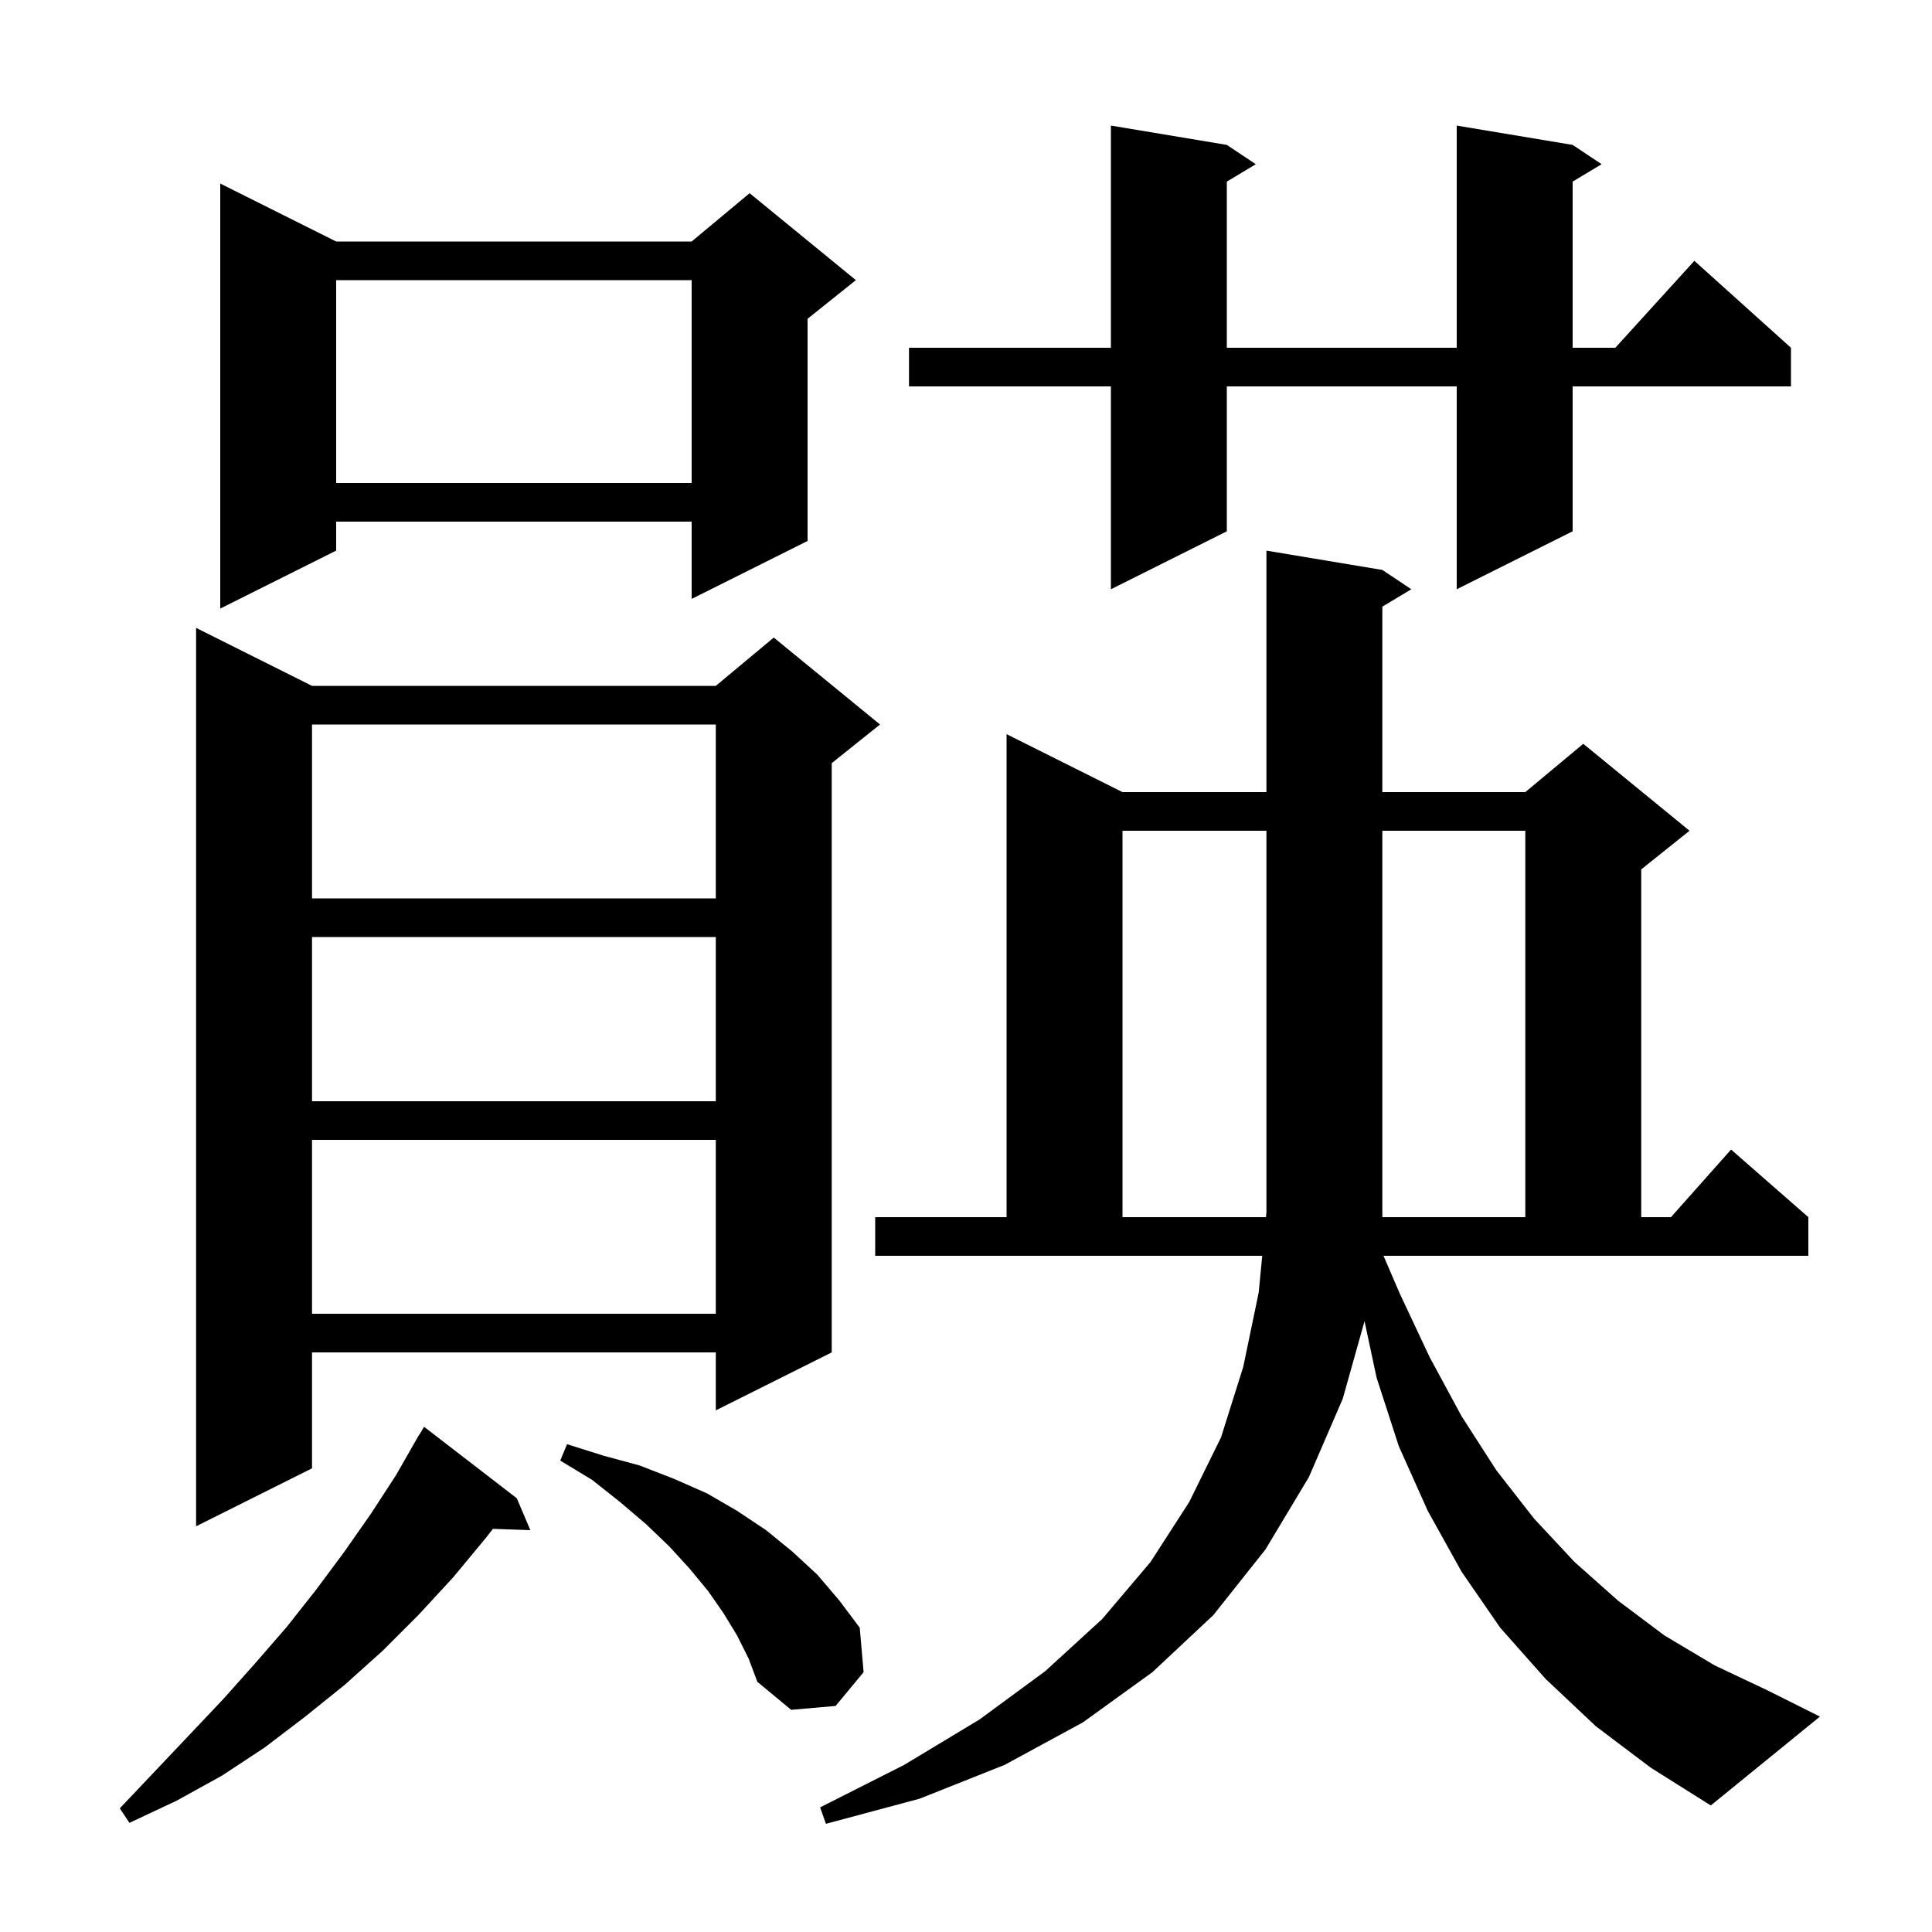
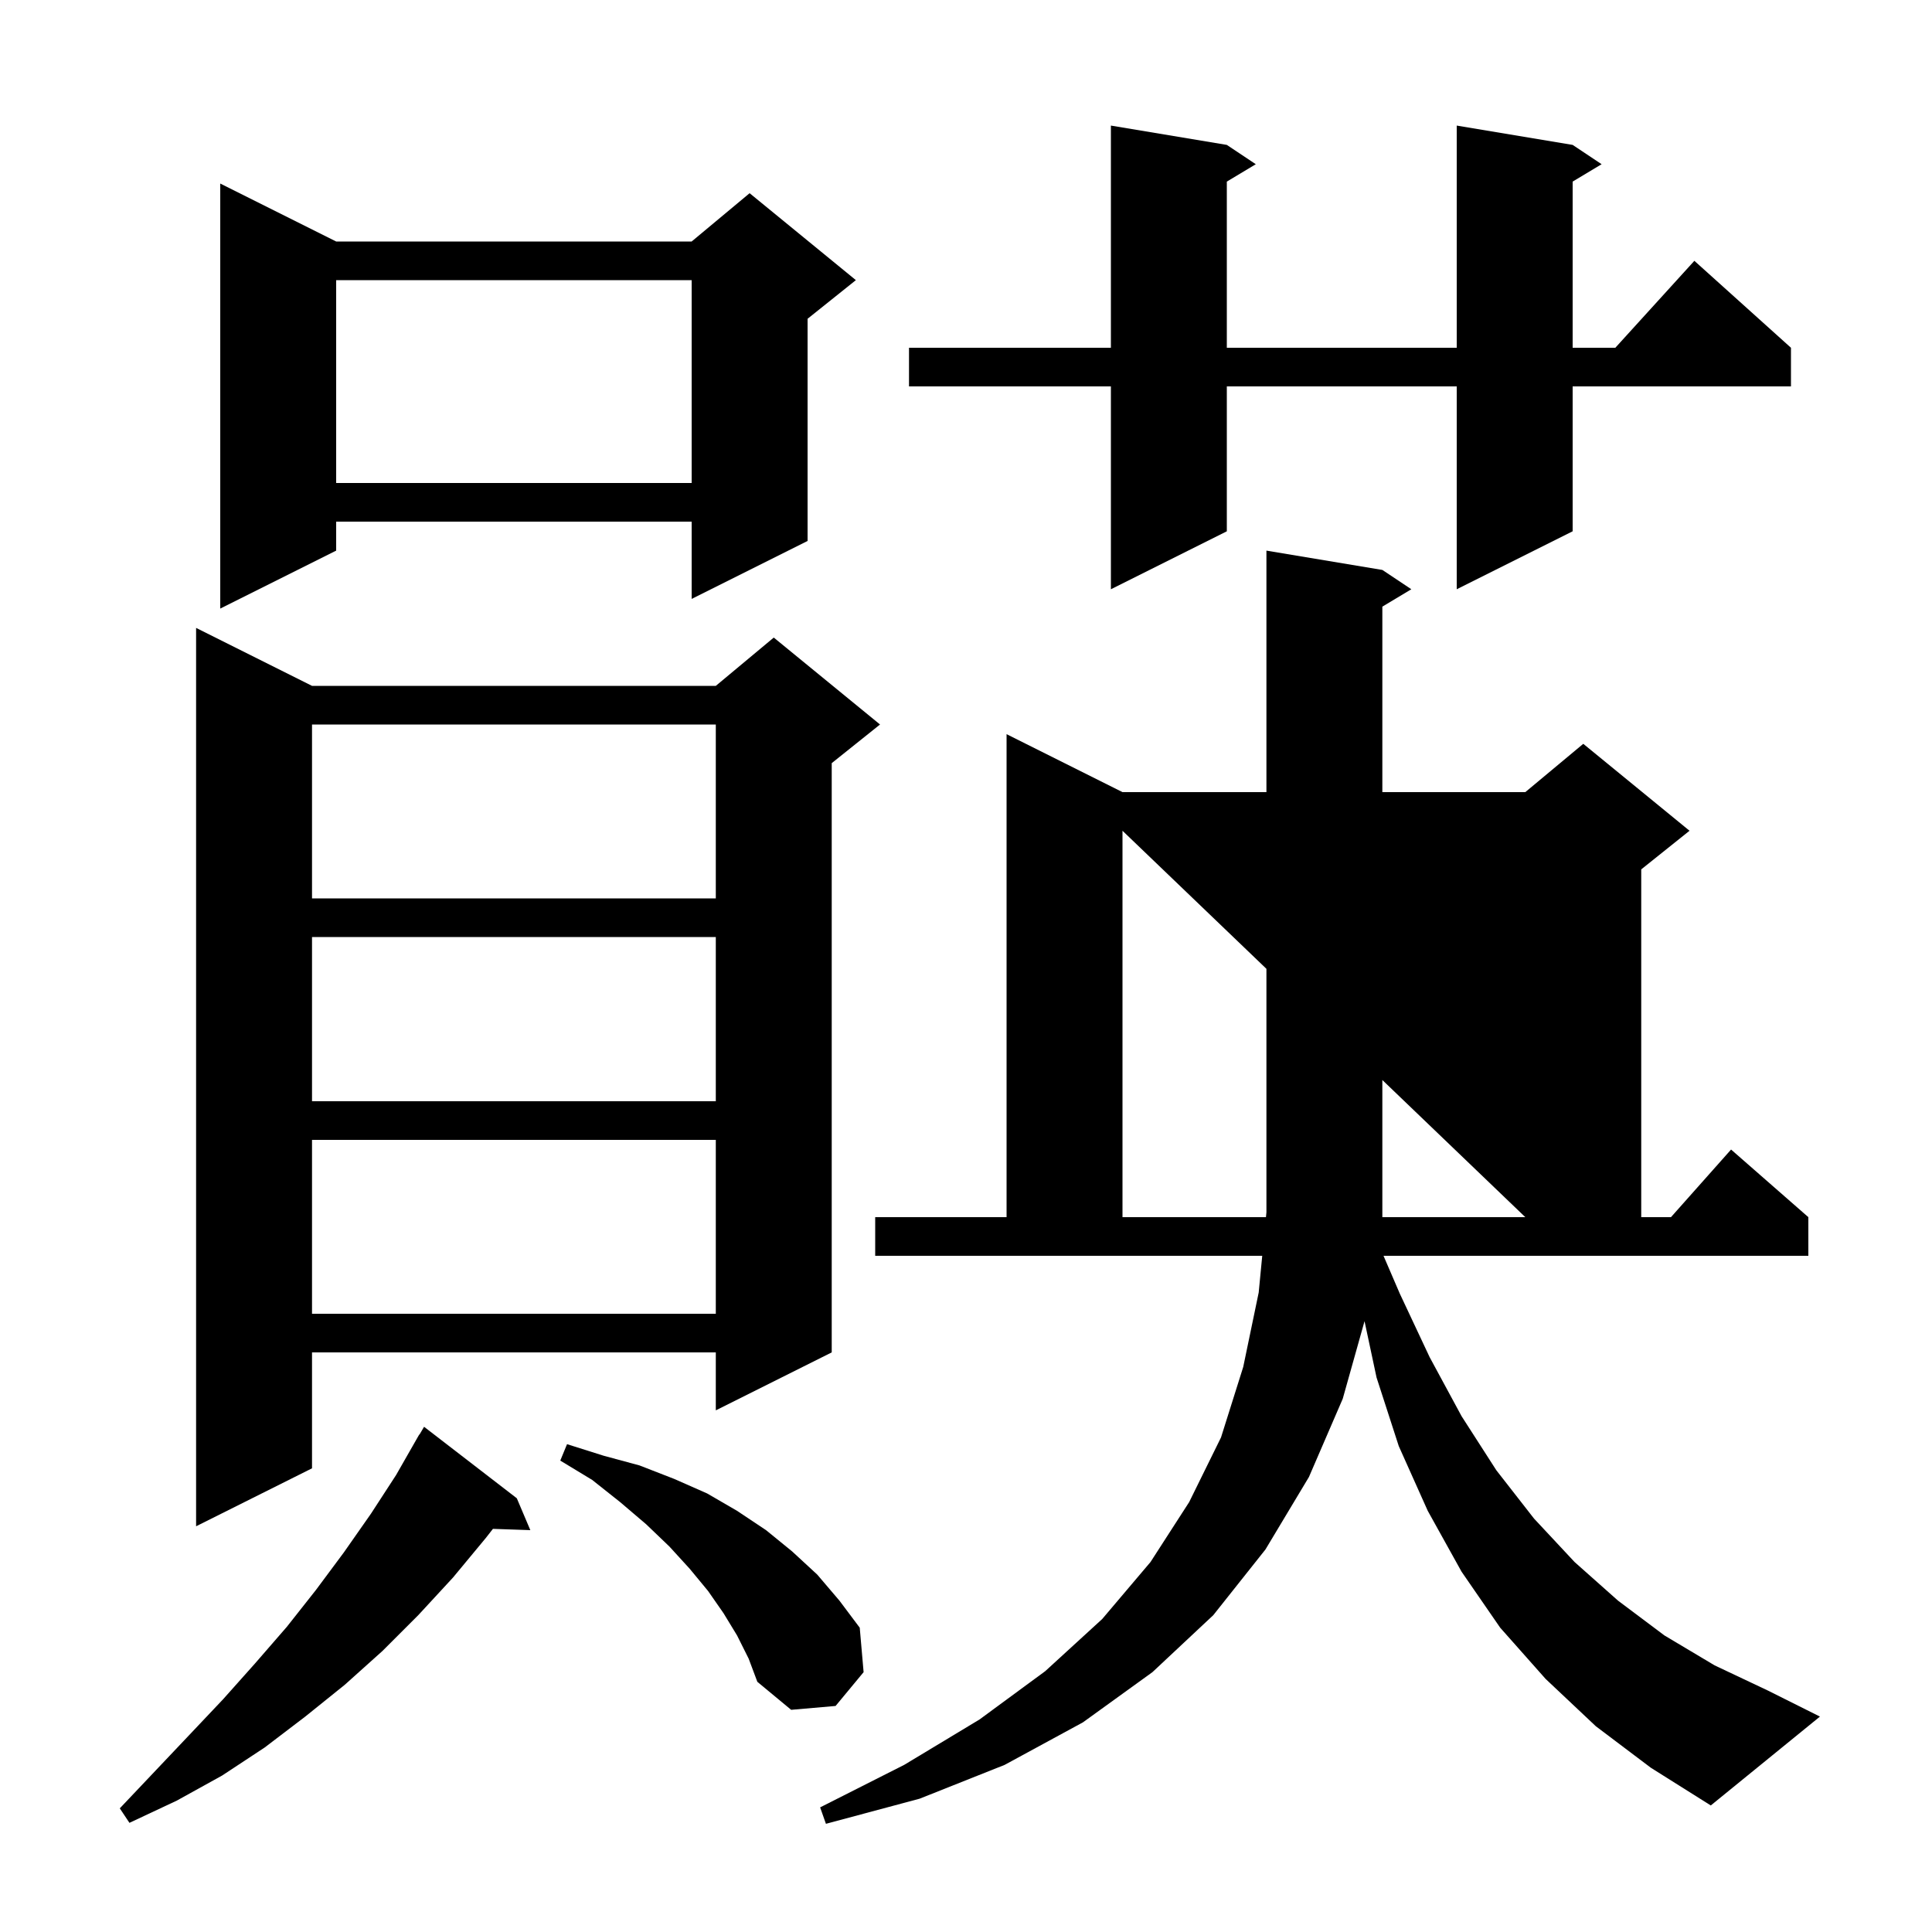
<svg xmlns="http://www.w3.org/2000/svg" version="1.1" baseProfile="full" viewBox="0 0 200 200" width="200" height="200">
  <g fill="currentColor">
-     <path d="M 144.9 133.9 L 148.0 140.5 L 151.3 146.6 L 154.9 152.2 L 158.8 157.2 L 163.0 161.7 L 167.5 165.7 L 172.3 169.3 L 177.5 172.4 L 183.0 175.0 L 188.4 177.7 L 177.1 186.9 L 170.9 183.0 L 165.2 178.7 L 160.0 173.8 L 155.3 168.5 L 151.3 162.7 L 147.8 156.4 L 144.8 149.7 L 142.5 142.6 L 141.256 136.769 L 139.0 144.8 L 135.5 152.9 L 131.0 160.4 L 125.6 167.2 L 119.3 173.1 L 112.1 178.3 L 104.0 182.7 L 95.2 186.2 L 85.5 188.8 L 84.9 187.1 L 93.6 182.7 L 101.4 178.0 L 108.2 173.0 L 114.1 167.6 L 119.1 161.7 L 123.1 155.5 L 126.4 148.8 L 128.7 141.5 L 130.3 133.8 L 130.666 130.0 L 90.6 130.0 L 90.6 126.0 L 104.2 126.0 L 104.2 76.0 L 116.2 82.0 L 131.1 82.0 L 131.1 57.0 L 143.1 59.0 L 146.1 61.0 L 143.1 62.8 L 143.1 82.0 L 157.9 82.0 L 163.9 77.0 L 174.9 86.0 L 169.9 90.0 L 169.9 126.0 L 172.978 126.0 L 179.2 119.0 L 187.2 126.0 L 187.2 130.0 L 143.221 130.0 Z M 53.5 155.1 L 54.9 158.4 L 51.029 158.267 L 50.3 159.2 L 46.9 163.3 L 43.3 167.2 L 39.6 170.9 L 35.7 174.4 L 31.6 177.7 L 27.4 180.9 L 23.0 183.8 L 18.3 186.4 L 13.4 188.7 L 12.4 187.2 L 19.6 179.6 L 23.1 175.9 L 26.4 172.2 L 29.7 168.4 L 32.7 164.6 L 35.6 160.7 L 38.4 156.7 L 41.0 152.7 L 43.4 148.5 L 43.421 148.514 L 43.9 147.7 Z M 76.3 169.3 L 74.9 167.0 L 73.3 164.7 L 71.4 162.4 L 69.3 160.1 L 66.9 157.8 L 64.2 155.5 L 61.3 153.2 L 58.0 151.2 L 58.7 149.5 L 62.5 150.7 L 66.2 151.7 L 69.8 153.1 L 73.2 154.6 L 76.3 156.4 L 79.3 158.4 L 82.0 160.6 L 84.6 163.0 L 86.9 165.7 L 89.0 168.5 L 89.4 173.1 L 86.5 176.6 L 81.9 177.0 L 78.4 174.1 L 77.5 171.7 Z M 32.3 71.0 L 74.1 71.0 L 80.1 66.0 L 91.1 75.0 L 86.1 79.0 L 86.1 140.0 L 74.1 146.0 L 74.1 140.0 L 32.3 140.0 L 32.3 152.0 L 20.3 158.0 L 20.3 65.0 Z M 32.3 118.0 L 32.3 136.0 L 74.1 136.0 L 74.1 118.0 Z M 116.2 86.0 L 116.2 126.0 L 131.052 126.0 L 131.1 125.5 L 131.1 86.0 Z M 157.9 86.0 L 143.1 86.0 L 143.1 126.0 L 157.9 126.0 Z M 32.3 97.0 L 32.3 114.0 L 74.1 114.0 L 74.1 97.0 Z M 32.3 75.0 L 32.3 93.0 L 74.1 93.0 L 74.1 75.0 Z M 34.8 25.0 L 71.6 25.0 L 77.6 20.0 L 88.6 29.0 L 83.6 33.0 L 83.6 56.0 L 71.6 62.0 L 71.6 54.0 L 34.8 54.0 L 34.8 57.0 L 22.8 63.0 L 22.8 19.0 Z M 162.8 15.0 L 165.8 17.0 L 162.8 18.8 L 162.8 36.0 L 167.218 36.0 L 175.4 27.0 L 185.4 36.0 L 185.4 40.0 L 162.8 40.0 L 162.8 55.0 L 150.8 61.0 L 150.8 40.0 L 127.0 40.0 L 127.0 55.0 L 115.0 61.0 L 115.0 40.0 L 94.1 40.0 L 94.1 36.0 L 115.0 36.0 L 115.0 13.0 L 127.0 15.0 L 130.0 17.0 L 127.0 18.8 L 127.0 36.0 L 150.8 36.0 L 150.8 13.0 Z M 34.8 29.0 L 34.8 50.0 L 71.6 50.0 L 71.6 29.0 Z " />
+     <path d="M 144.9 133.9 L 148.0 140.5 L 151.3 146.6 L 154.9 152.2 L 158.8 157.2 L 163.0 161.7 L 167.5 165.7 L 172.3 169.3 L 177.5 172.4 L 183.0 175.0 L 188.4 177.7 L 177.1 186.9 L 170.9 183.0 L 165.2 178.7 L 160.0 173.8 L 155.3 168.5 L 151.3 162.7 L 147.8 156.4 L 144.8 149.7 L 142.5 142.6 L 141.256 136.769 L 139.0 144.8 L 135.5 152.9 L 131.0 160.4 L 125.6 167.2 L 119.3 173.1 L 112.1 178.3 L 104.0 182.7 L 95.2 186.2 L 85.5 188.8 L 84.9 187.1 L 93.6 182.7 L 101.4 178.0 L 108.2 173.0 L 114.1 167.6 L 119.1 161.7 L 123.1 155.5 L 126.4 148.8 L 128.7 141.5 L 130.3 133.8 L 130.666 130.0 L 90.6 130.0 L 90.6 126.0 L 104.2 126.0 L 104.2 76.0 L 116.2 82.0 L 131.1 82.0 L 131.1 57.0 L 143.1 59.0 L 146.1 61.0 L 143.1 62.8 L 143.1 82.0 L 157.9 82.0 L 163.9 77.0 L 174.9 86.0 L 169.9 90.0 L 169.9 126.0 L 172.978 126.0 L 179.2 119.0 L 187.2 126.0 L 187.2 130.0 L 143.221 130.0 Z M 53.5 155.1 L 54.9 158.4 L 51.029 158.267 L 50.3 159.2 L 46.9 163.3 L 43.3 167.2 L 39.6 170.9 L 35.7 174.4 L 31.6 177.7 L 27.4 180.9 L 23.0 183.8 L 18.3 186.4 L 13.4 188.7 L 12.4 187.2 L 19.6 179.6 L 23.1 175.9 L 26.4 172.2 L 29.7 168.4 L 32.7 164.6 L 35.6 160.7 L 38.4 156.7 L 41.0 152.7 L 43.4 148.5 L 43.421 148.514 L 43.9 147.7 Z M 76.3 169.3 L 74.9 167.0 L 73.3 164.7 L 71.4 162.4 L 69.3 160.1 L 66.9 157.8 L 64.2 155.5 L 61.3 153.2 L 58.0 151.2 L 58.7 149.5 L 62.5 150.7 L 66.2 151.7 L 69.8 153.1 L 73.2 154.6 L 76.3 156.4 L 79.3 158.4 L 82.0 160.6 L 84.6 163.0 L 86.9 165.7 L 89.0 168.5 L 89.4 173.1 L 86.5 176.6 L 81.9 177.0 L 78.4 174.1 L 77.5 171.7 Z M 32.3 71.0 L 74.1 71.0 L 80.1 66.0 L 91.1 75.0 L 86.1 79.0 L 86.1 140.0 L 74.1 146.0 L 74.1 140.0 L 32.3 140.0 L 32.3 152.0 L 20.3 158.0 L 20.3 65.0 Z M 32.3 118.0 L 32.3 136.0 L 74.1 136.0 L 74.1 118.0 Z M 116.2 86.0 L 116.2 126.0 L 131.052 126.0 L 131.1 125.5 L 131.1 86.0 Z L 143.1 86.0 L 143.1 126.0 L 157.9 126.0 Z M 32.3 97.0 L 32.3 114.0 L 74.1 114.0 L 74.1 97.0 Z M 32.3 75.0 L 32.3 93.0 L 74.1 93.0 L 74.1 75.0 Z M 34.8 25.0 L 71.6 25.0 L 77.6 20.0 L 88.6 29.0 L 83.6 33.0 L 83.6 56.0 L 71.6 62.0 L 71.6 54.0 L 34.8 54.0 L 34.8 57.0 L 22.8 63.0 L 22.8 19.0 Z M 162.8 15.0 L 165.8 17.0 L 162.8 18.8 L 162.8 36.0 L 167.218 36.0 L 175.4 27.0 L 185.4 36.0 L 185.4 40.0 L 162.8 40.0 L 162.8 55.0 L 150.8 61.0 L 150.8 40.0 L 127.0 40.0 L 127.0 55.0 L 115.0 61.0 L 115.0 40.0 L 94.1 40.0 L 94.1 36.0 L 115.0 36.0 L 115.0 13.0 L 127.0 15.0 L 130.0 17.0 L 127.0 18.8 L 127.0 36.0 L 150.8 36.0 L 150.8 13.0 Z M 34.8 29.0 L 34.8 50.0 L 71.6 50.0 L 71.6 29.0 Z " />
  </g>
</svg>